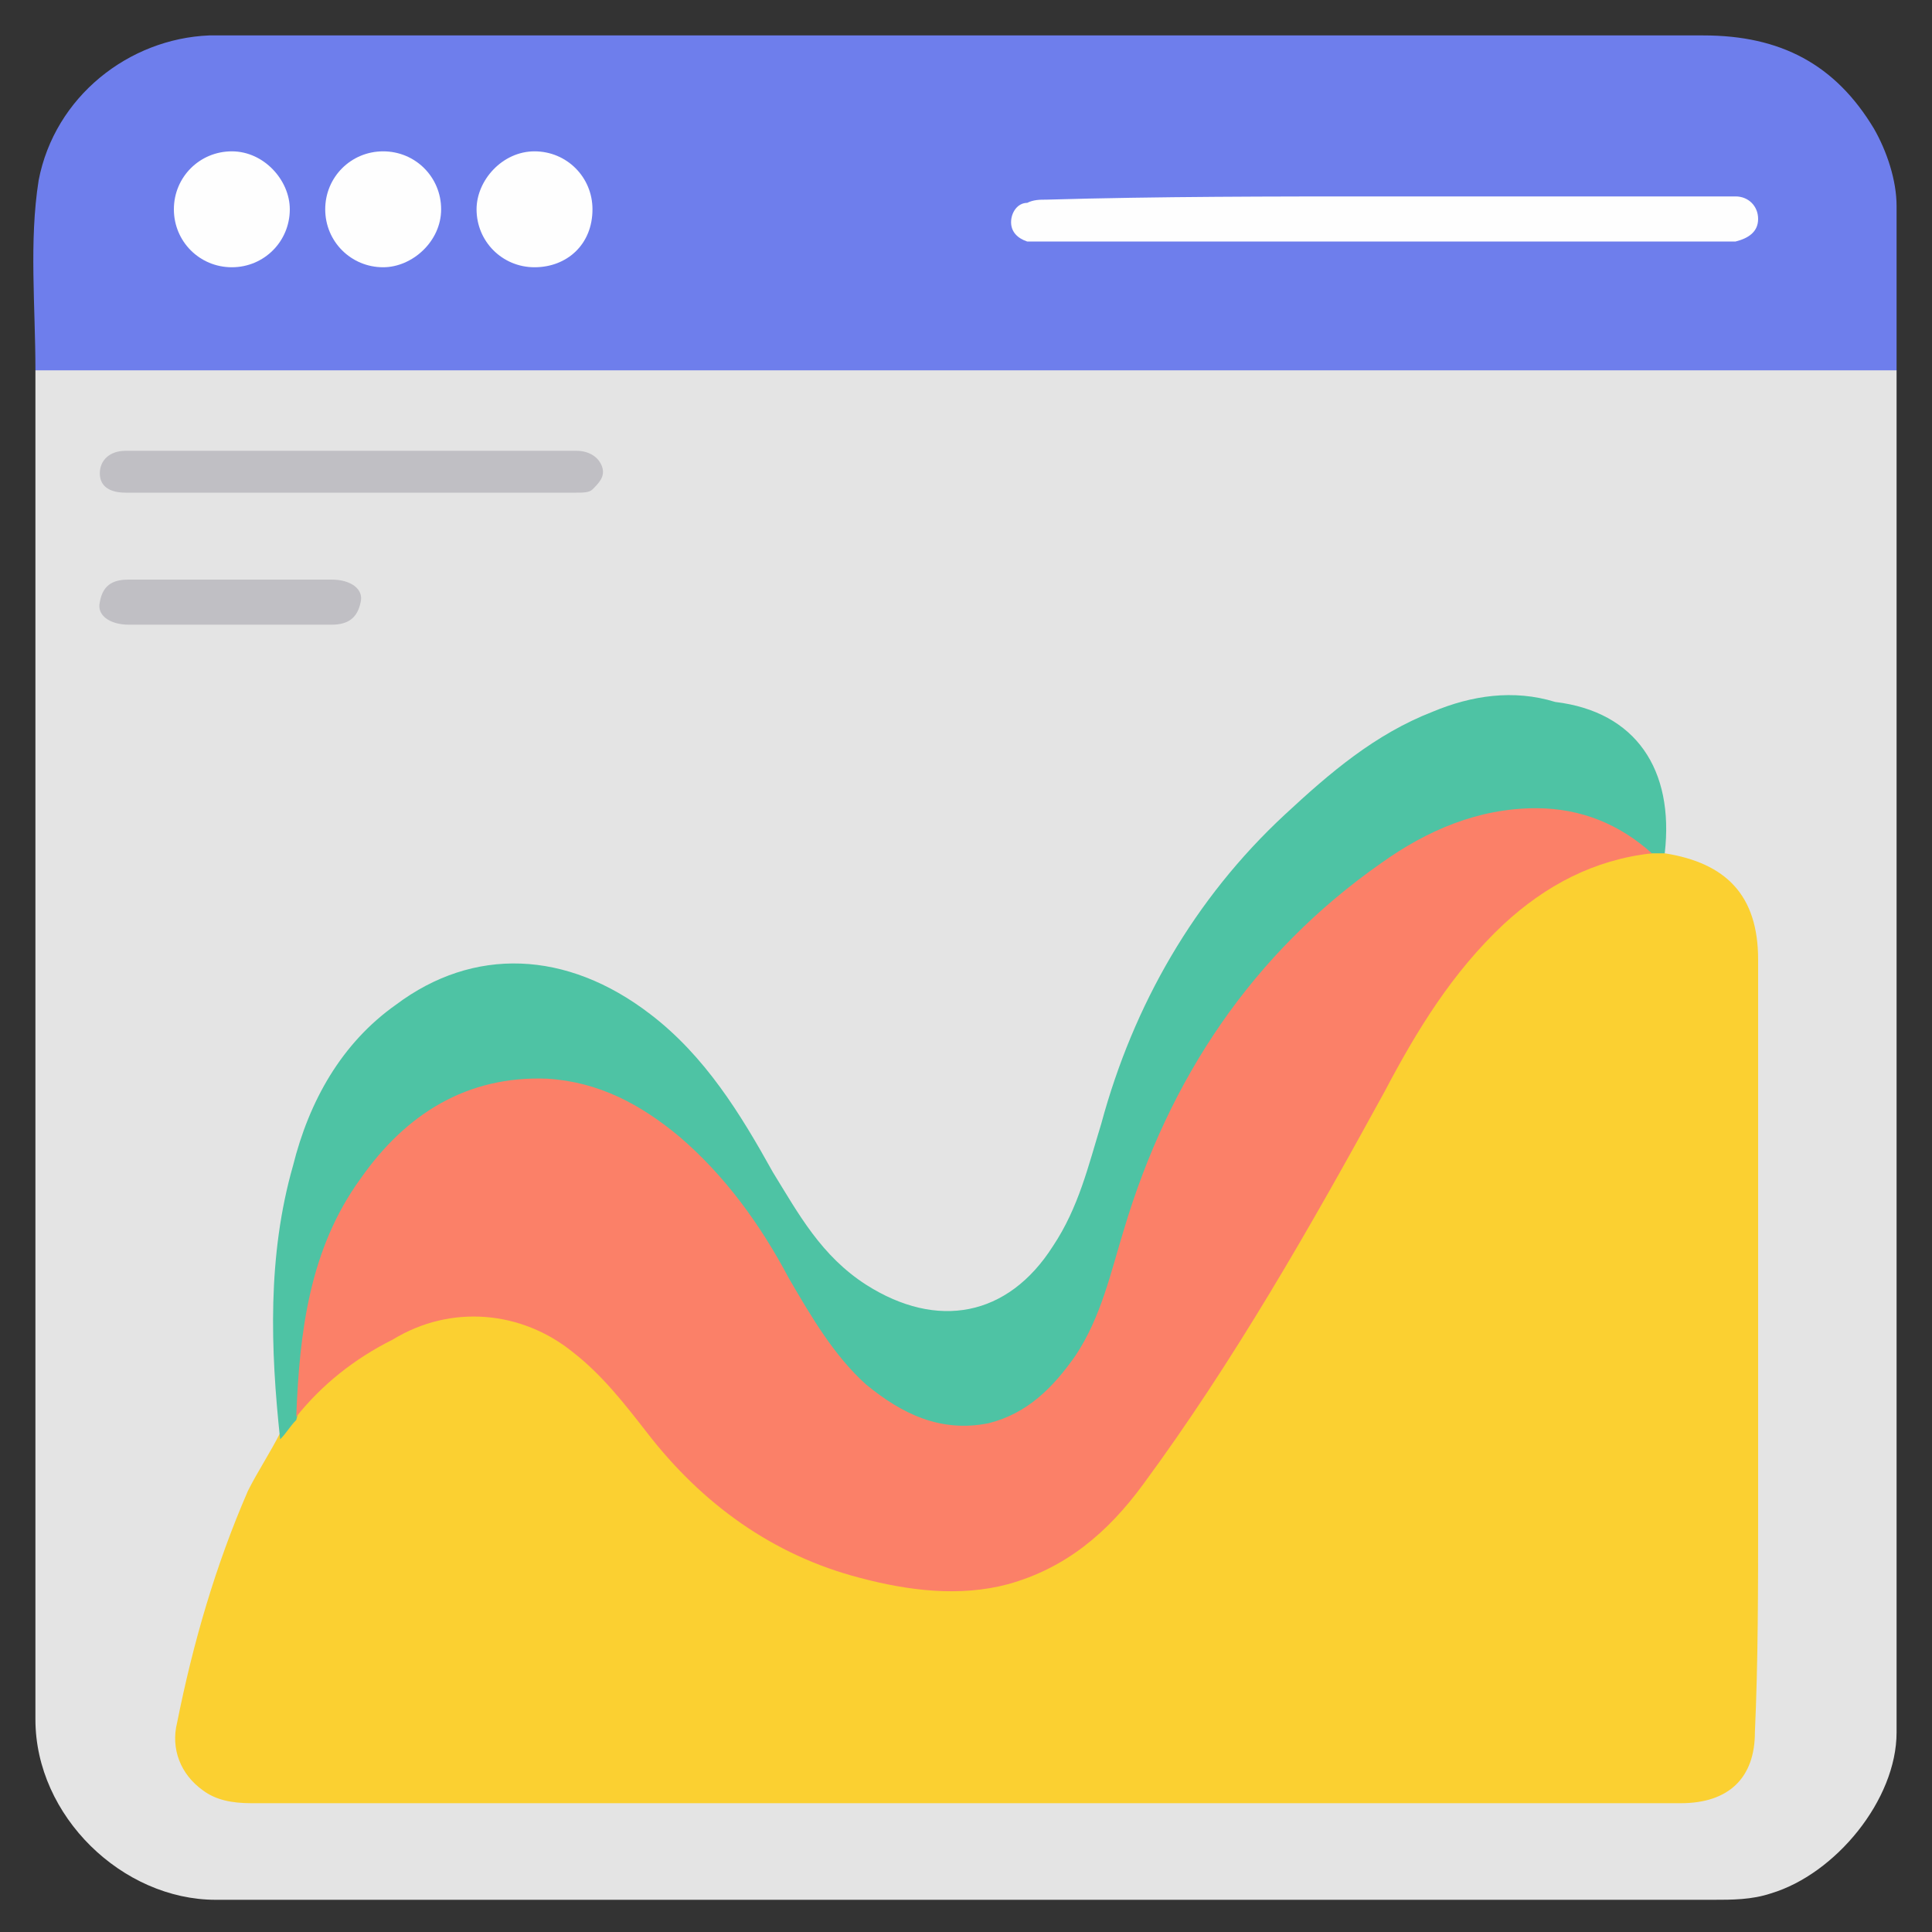
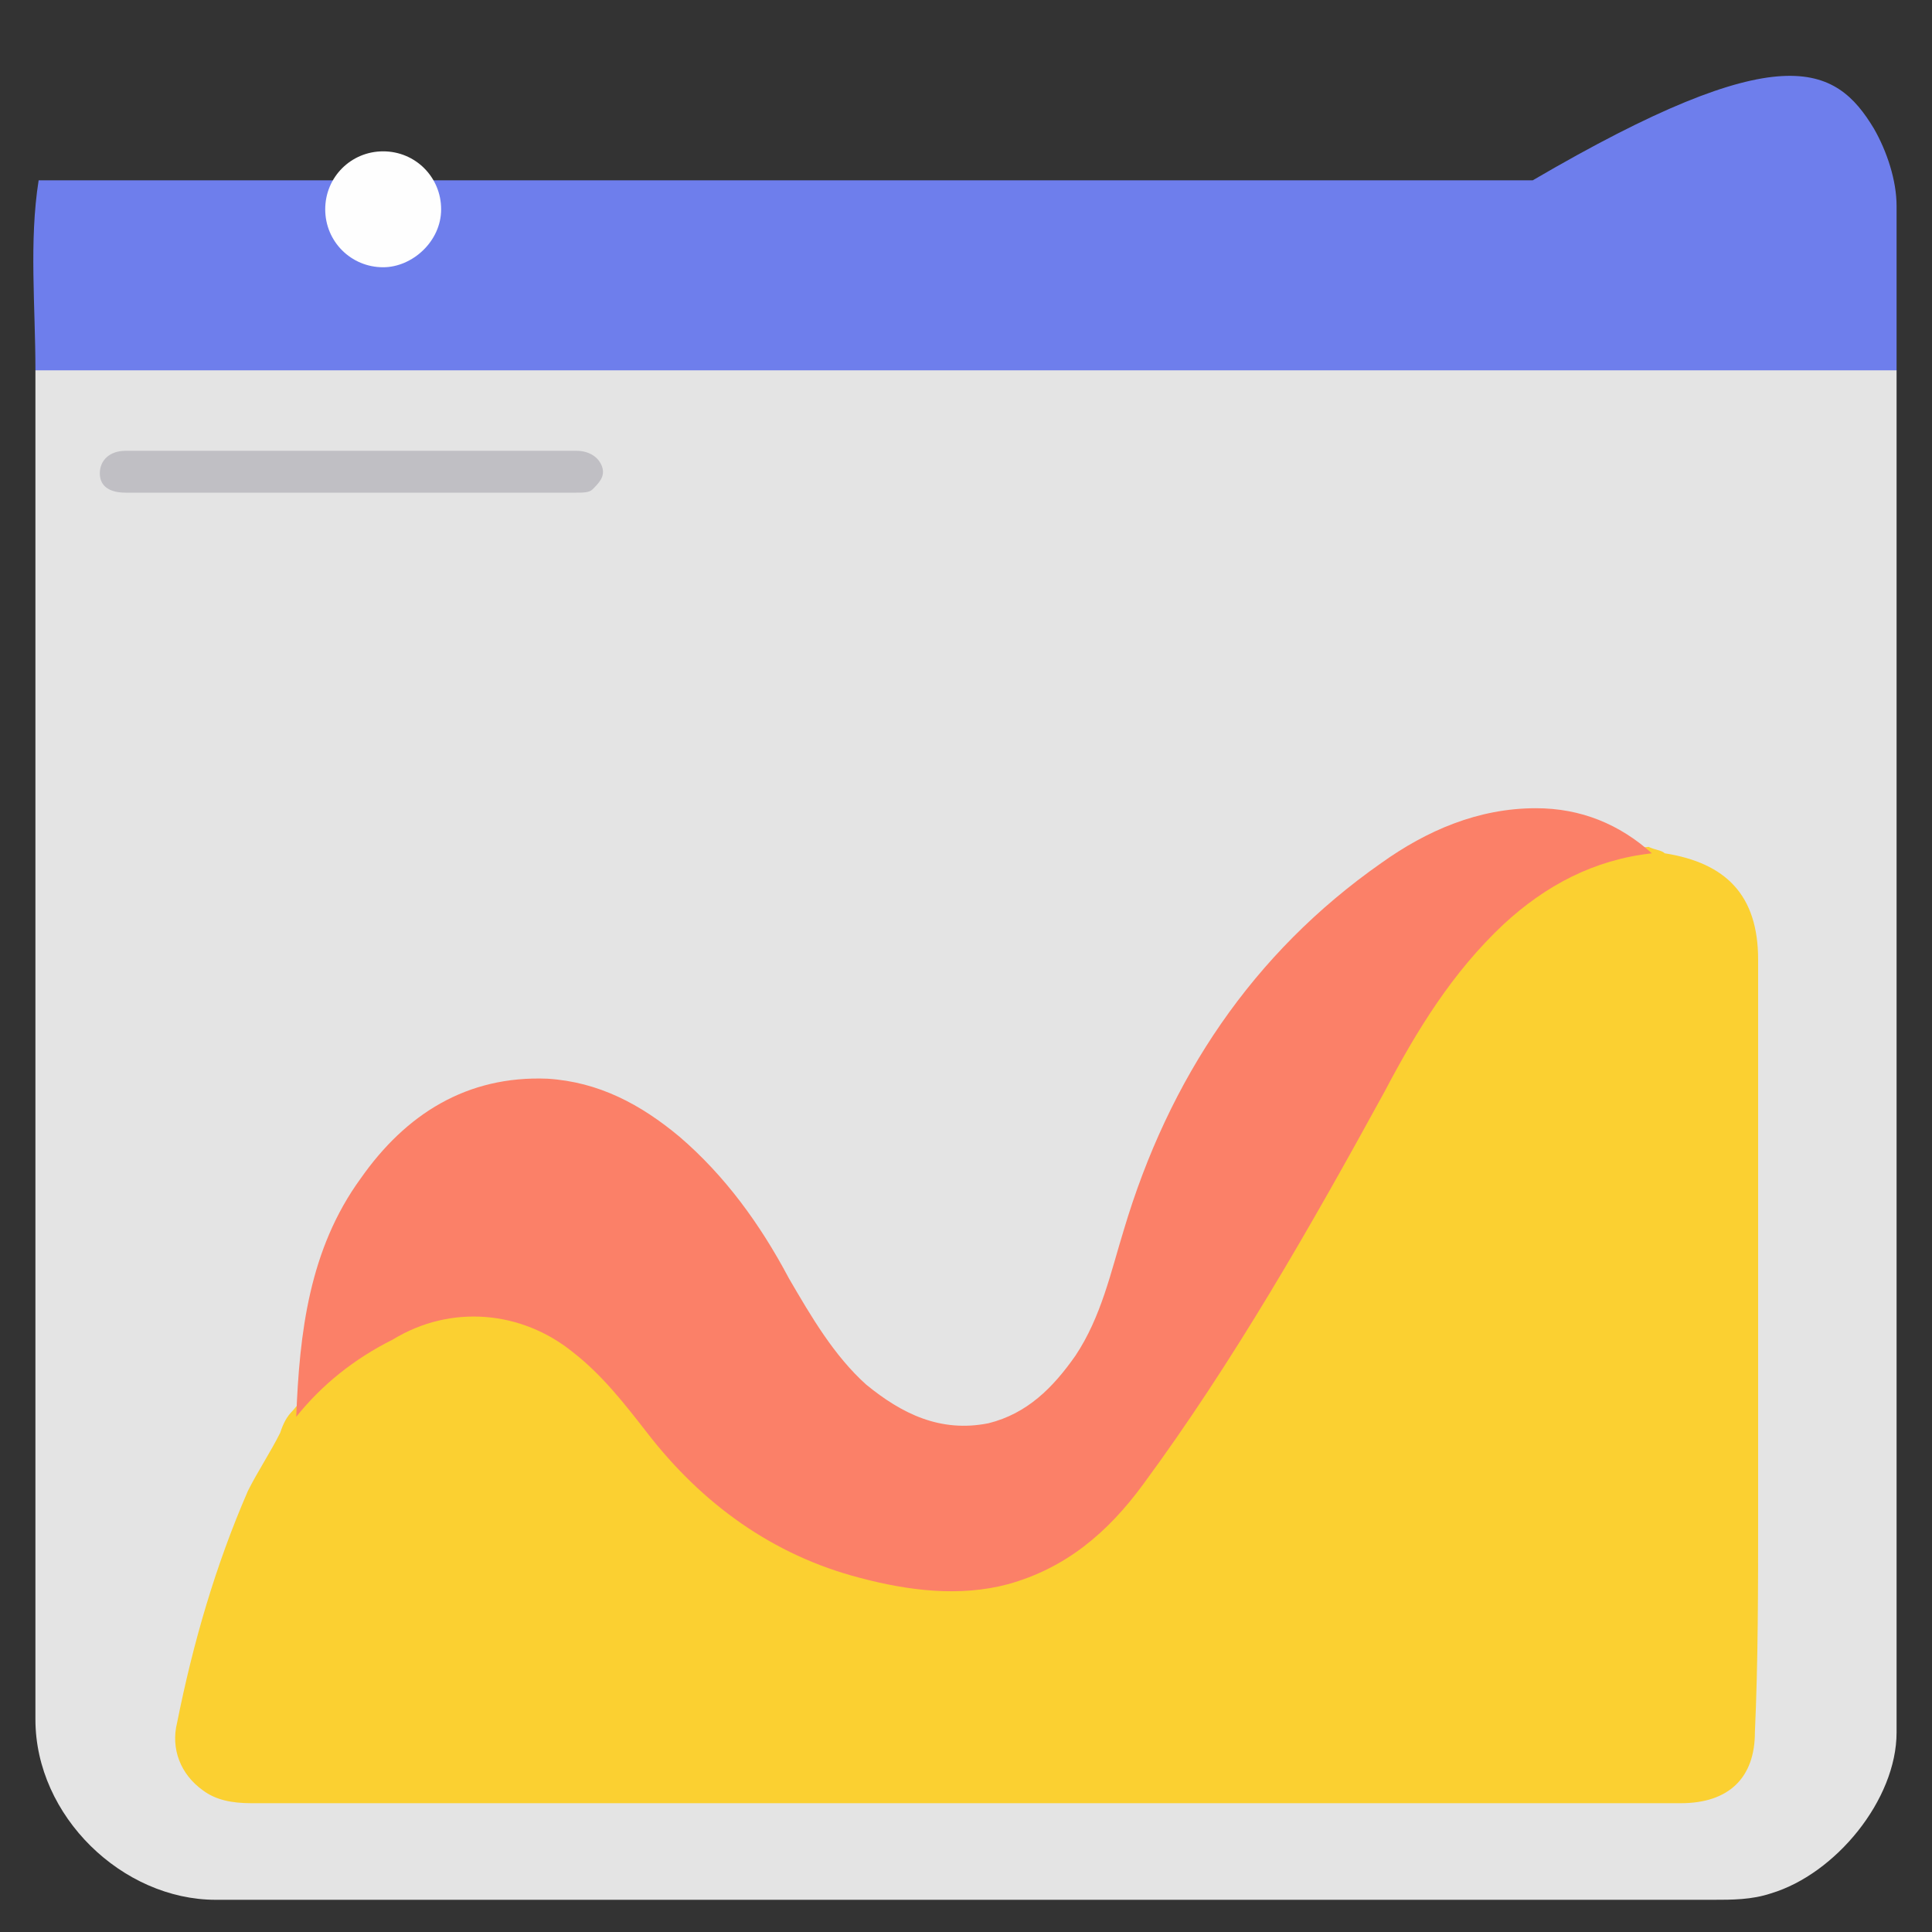
<svg xmlns="http://www.w3.org/2000/svg" version="1.1" id="Layer_1" x="0px" y="0px" viewBox="0 0 60 60" style="enable-background:new 0 0 60 60;" xml:space="preserve">
  <rect x="0" y="0" width="60" height="60" fill="#333333" stroke="none" />
  <style type="text/css">
	.st0{fill:#E4E4E4;}
	.st1{fill:#6E7EEC;}
	.st2{fill:#FBD031;}
	.st3{fill:#4EC3A4;}
	.st4{fill:#C0BFC4;}
	.st5{fill:#FEFEFE;}
	.st6{fill:#FB8068;}
</style>
  <g>
    <path class="st0" d="M58.9,11.5c0,14.1,0,28.2,0,42.3c0,2.1-1.9,4.4-3.9,5c-0.6,0.2-1.2,0.2-1.8,0.2c-15.5,0-31,0-46.5,0   c-2.9,0-5.6-2.6-5.6-5.6c0-14,0-27.9,0-41.9c0.2-0.2,0.5-0.2,0.8-0.2c0.7,0,1.5,0,2.2,0c17.9,0,35.8,0,53.6,0   C58.1,11.3,58.6,11.2,58.9,11.5z" />
-     <path class="st1" d="M58.9,11.5c-19.3,0-38.5,0-57.8,0c0-2-0.2-4,0.1-5.9C1.7,3,4,1.2,6.5,1.1c0.4,0,0.8,0,1.2,0   c15.1,0,30.1,0,45.2,0C55.3,1.1,57,2,58.2,4c0.4,0.7,0.7,1.6,0.7,2.4C58.9,8.1,58.9,9.8,58.9,11.5z" />
+     <path class="st1" d="M58.9,11.5c-19.3,0-38.5,0-57.8,0c0-2-0.2-4,0.1-5.9c0.4,0,0.8,0,1.2,0   c15.1,0,30.1,0,45.2,0C55.3,1.1,57,2,58.2,4c0.4,0.7,0.7,1.6,0.7,2.4C58.9,8.1,58.9,9.8,58.9,11.5z" />
    <path class="st2" d="M51.7,26.5c1.9,0.3,2.9,1.3,2.9,3.3c0,5.8,0,11.5,0,17.3c0,2.2,0,4.5-0.1,6.7c0,1.4-0.8,2.2-2.3,2.2   c-2.7,0-5.4,0-8.1,0C32,56,19.9,56,7.8,56c-0.6,0-1.1-0.1-1.5-0.4c-0.7-0.5-1-1.3-0.8-2.1C6,51,6.7,48.6,7.7,46.3   c0.3-0.6,0.7-1.2,1-1.8c0.1-0.3,0.2-0.5,0.4-0.7c0.9-1.1,2-2,3.3-2.6c2.6-1.2,4.7-0.5,6.6,1.7c0.8,0.9,1.6,2,2.5,2.9   c1.9,1.9,4.2,3,6.9,3.3c2.8,0.4,5-0.5,6.7-2.8c2-2.6,3.7-5.4,5.4-8.3c1.4-2.3,2.5-4.8,4-7.1c1-1.5,2.2-2.7,3.7-3.6   c0.9-0.5,1.9-0.9,3-1C51.4,26.4,51.6,26.4,51.7,26.5z" />
-     <path class="st3" d="M51.7,26.5c-0.2,0-0.3,0-0.5,0c-0.2-0.1-0.4-0.1-0.5-0.2c-1.9-1.4-4-1.3-6-0.3c-2.5,1.2-4.5,3.1-6.2,5.3   c-1.9,2.5-3.1,5.3-3.9,8.3c-0.3,1.2-0.8,2.3-1.5,3.3c-0.4,0.5-0.9,0.9-1.4,1.2c-1.7,1-3.6,0.3-4.8-0.8c-1.1-1-1.8-2.1-2.5-3.4   c-0.9-1.6-1.9-3-3.3-4.3c-1.9-1.8-4.5-2.4-6.7-1.4c-1.8,0.8-3.1,2.2-3.9,3.9c-0.7,1.5-1,3.2-1.1,4.9c0,0.4-0.1,0.7-0.2,1.1   c-0.2,0.2-0.3,0.4-0.5,0.6c-0.3-2.8-0.4-5.7,0.4-8.5c0.5-2,1.5-3.8,3.2-5c2.4-1.8,5.3-1.7,7.9,0.3c1.7,1.3,2.8,3.1,3.8,4.9   c0.8,1.3,1.5,2.6,2.9,3.5c2.2,1.4,4.4,1,5.8-1.2c0.8-1.2,1.1-2.5,1.5-3.8c1-3.7,2.9-7,5.7-9.6c1.4-1.3,2.8-2.5,4.6-3.2   c1.2-0.5,2.5-0.7,3.8-0.3C50.8,22.1,52,23.9,51.7,26.5z" />
    <path class="st4" d="M11,14c2.3,0,4.6,0,6.9,0c0.4,0,0.7,0.2,0.8,0.5c0.1,0.3-0.1,0.5-0.3,0.7c-0.1,0.1-0.3,0.1-0.5,0.1   c-4.7,0-9.3,0-14,0c-0.5,0-0.8-0.2-0.8-0.6c0-0.4,0.3-0.7,0.8-0.7C6.3,14,8.6,14,11,14z" />
-     <path class="st4" d="M7.2,18c1,0,2.1,0,3.1,0c0.6,0,1,0.3,0.9,0.7c-0.1,0.5-0.4,0.7-0.9,0.7c-2.1,0-4.2,0-6.3,0   c-0.6,0-1-0.3-0.9-0.7C3.2,18.1,3.6,18,4,18C5.1,18,6.1,18,7.2,18z" />
-     <path class="st5" d="M43,6.1c3.5,0,7,0,10.4,0c0.2,0,0.3,0,0.5,0c0.4,0,0.7,0.3,0.7,0.7c0,0.4-0.3,0.6-0.7,0.7c-0.1,0-0.3,0-0.4,0   c-7,0-14,0-21,0c-0.2,0-0.4,0-0.6,0c-0.3-0.1-0.5-0.3-0.5-0.6c0-0.3,0.2-0.6,0.5-0.6c0.2-0.1,0.4-0.1,0.6-0.1   C36,6.1,39.5,6.1,43,6.1z" />
-     <path class="st5" d="M7.2,8.3c-1,0-1.8-0.8-1.8-1.8c0-1,0.8-1.8,1.8-1.8c1,0,1.8,0.9,1.8,1.8C9,7.5,8.2,8.3,7.2,8.3z" />
-     <path class="st5" d="M16.6,8.3c-1,0-1.8-0.8-1.8-1.8c0-0.9,0.8-1.8,1.8-1.8c1,0,1.8,0.8,1.8,1.8C18.4,7.6,17.6,8.3,16.6,8.3z" />
    <path class="st5" d="M11.9,8.3c-1,0-1.8-0.8-1.8-1.8c0-1,0.8-1.8,1.8-1.8c1,0,1.8,0.8,1.8,1.8C13.7,7.5,12.8,8.3,11.9,8.3z" />
    <path class="st6" d="M9.2,44c0.1-2.6,0.4-5.2,2-7.4c1.4-2,3.3-3.2,5.8-3.1c1.6,0.1,2.9,0.8,4.1,1.8c1.4,1.2,2.5,2.7,3.4,4.4   c0.7,1.2,1.4,2.4,2.4,3.3c1.1,0.9,2.3,1.5,3.8,1.2c1.2-0.3,2-1.1,2.7-2.1c0.8-1.2,1.1-2.6,1.5-3.9c1.4-4.7,4-8.6,8-11.4   c1.4-1,3-1.7,4.8-1.7c1.4,0,2.6,0.5,3.6,1.4c-1.8,0.2-3.3,1-4.6,2.2C45.1,30.2,44,32,43,33.9c-2.3,4.2-4.7,8.4-7.5,12.2   c-1.1,1.5-2.4,2.6-4.2,3.1c-1.5,0.4-3.1,0.2-4.6-0.2c-2.7-0.7-4.9-2.3-6.6-4.5c-0.7-0.9-1.4-1.8-2.3-2.5c-1.6-1.3-3.8-1.5-5.6-0.4   C11,42.2,10,43,9.2,44z" />
  </g>
</svg>